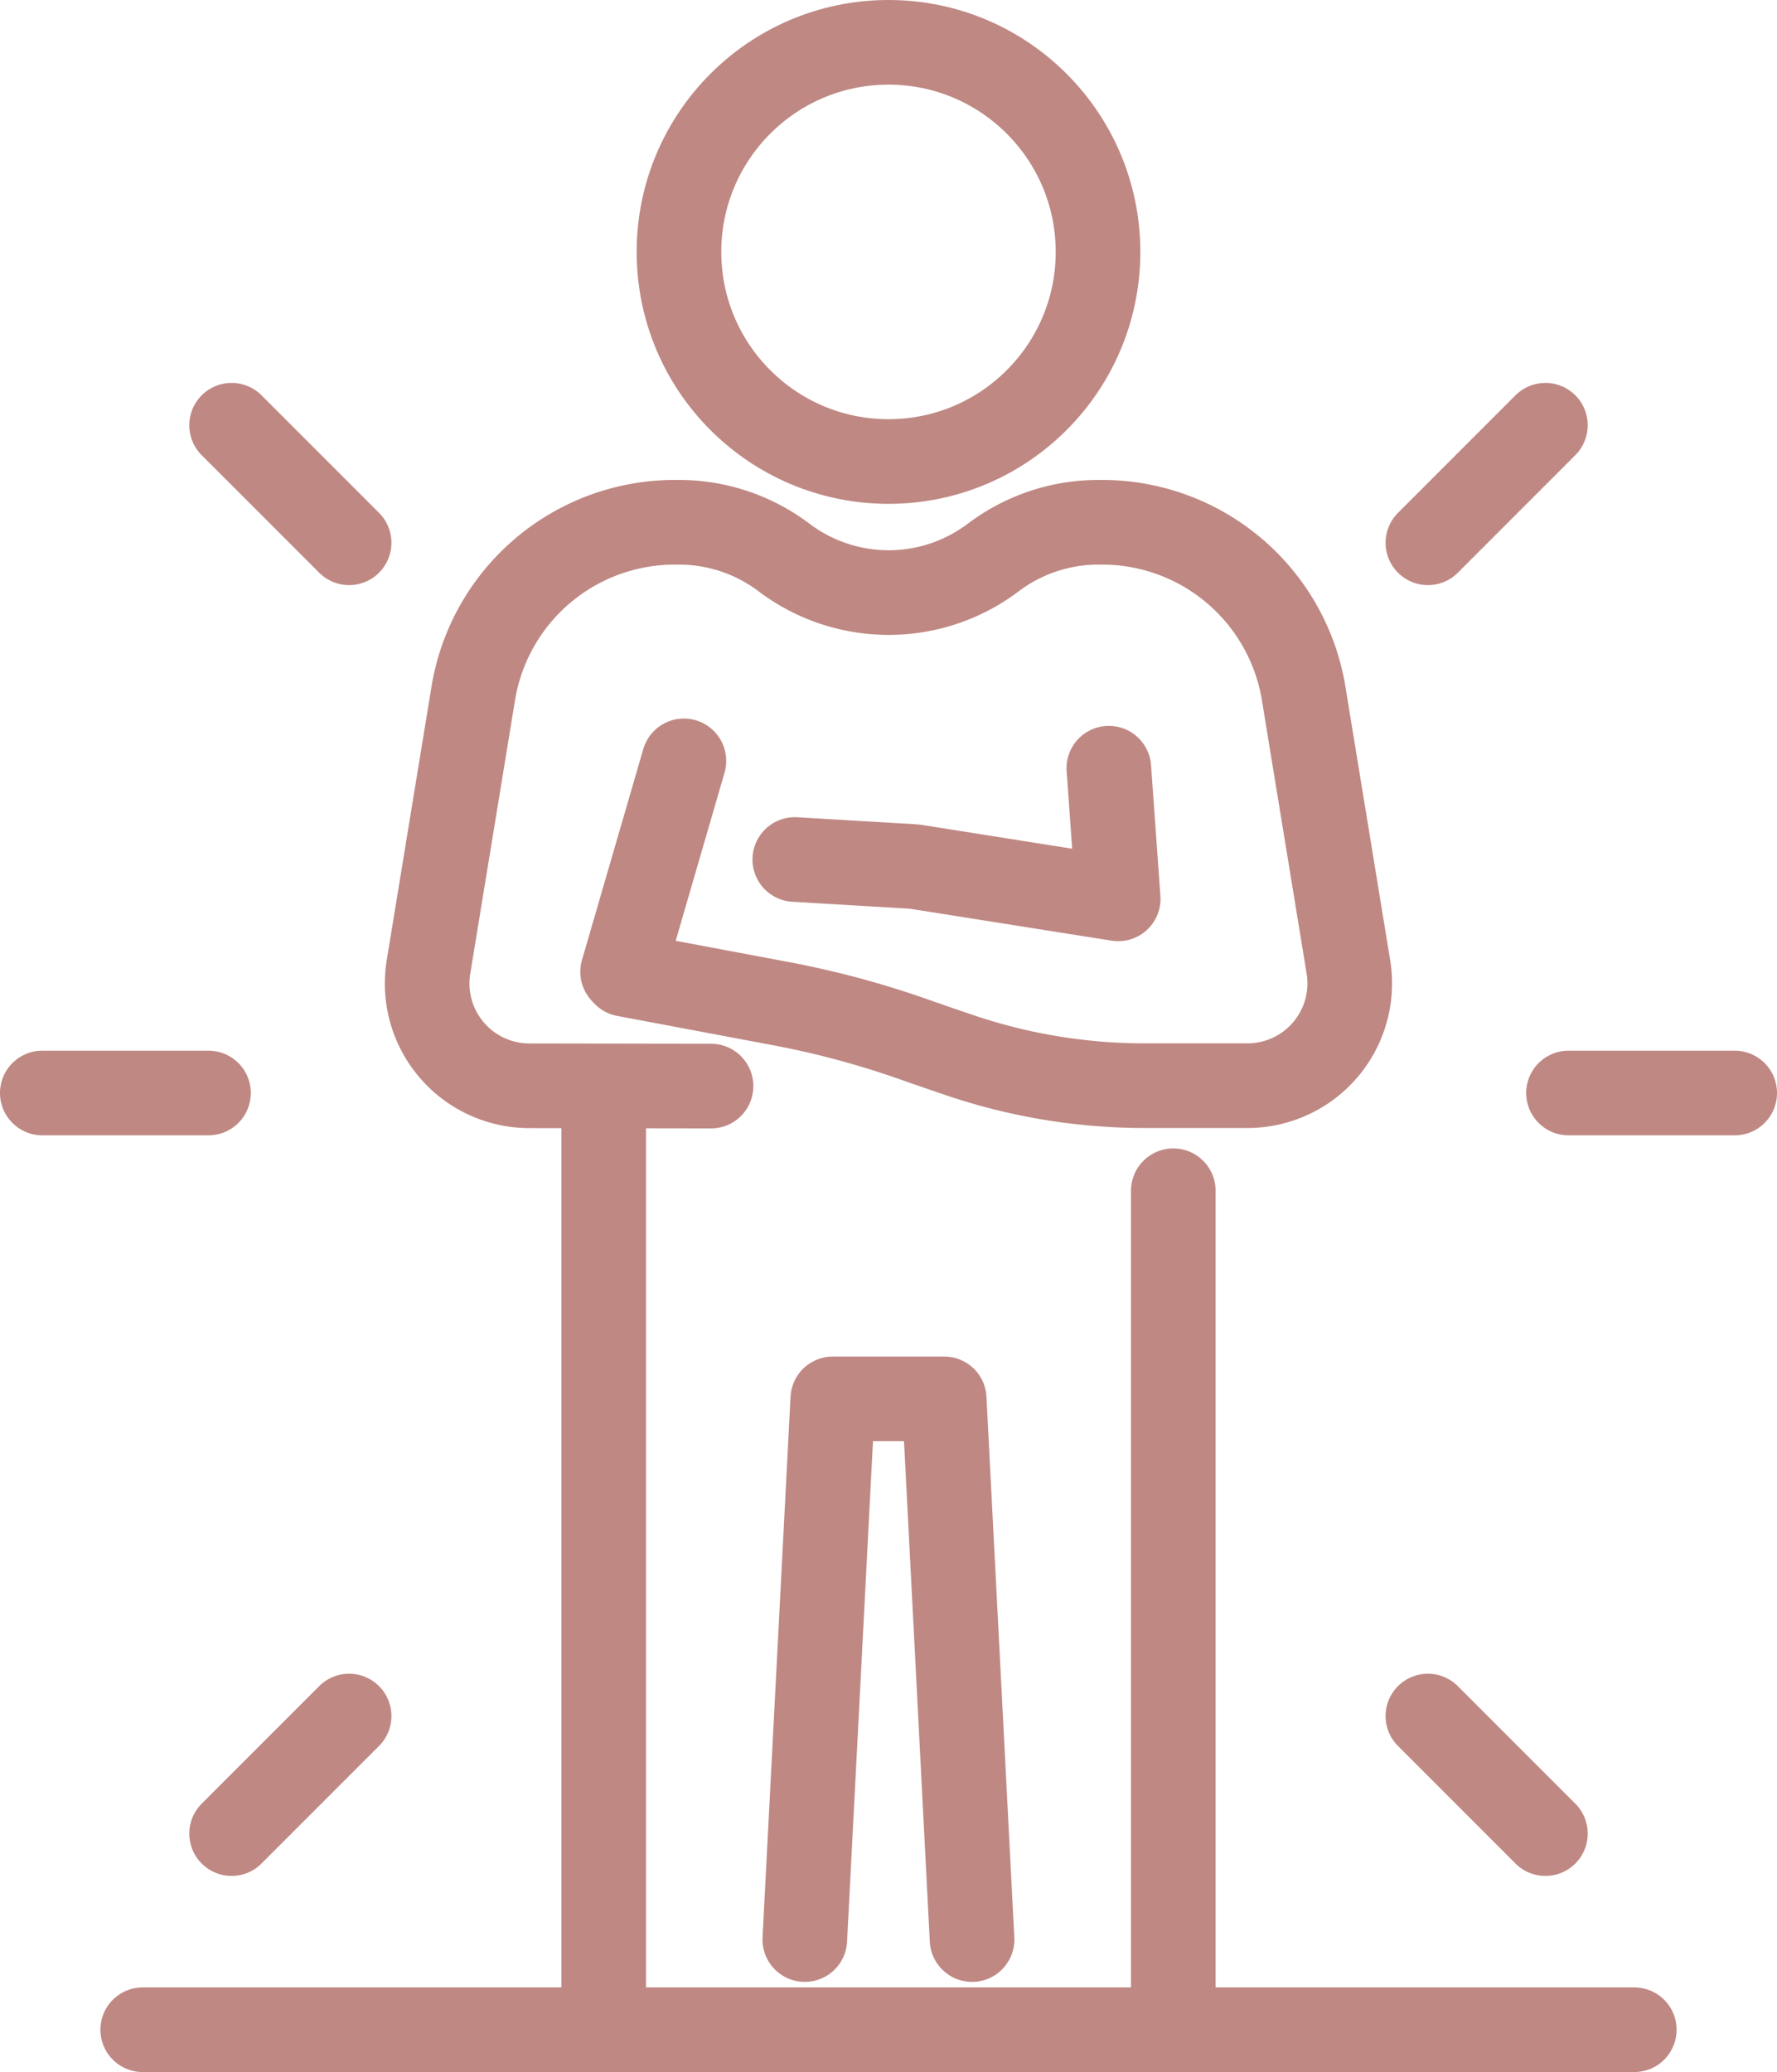
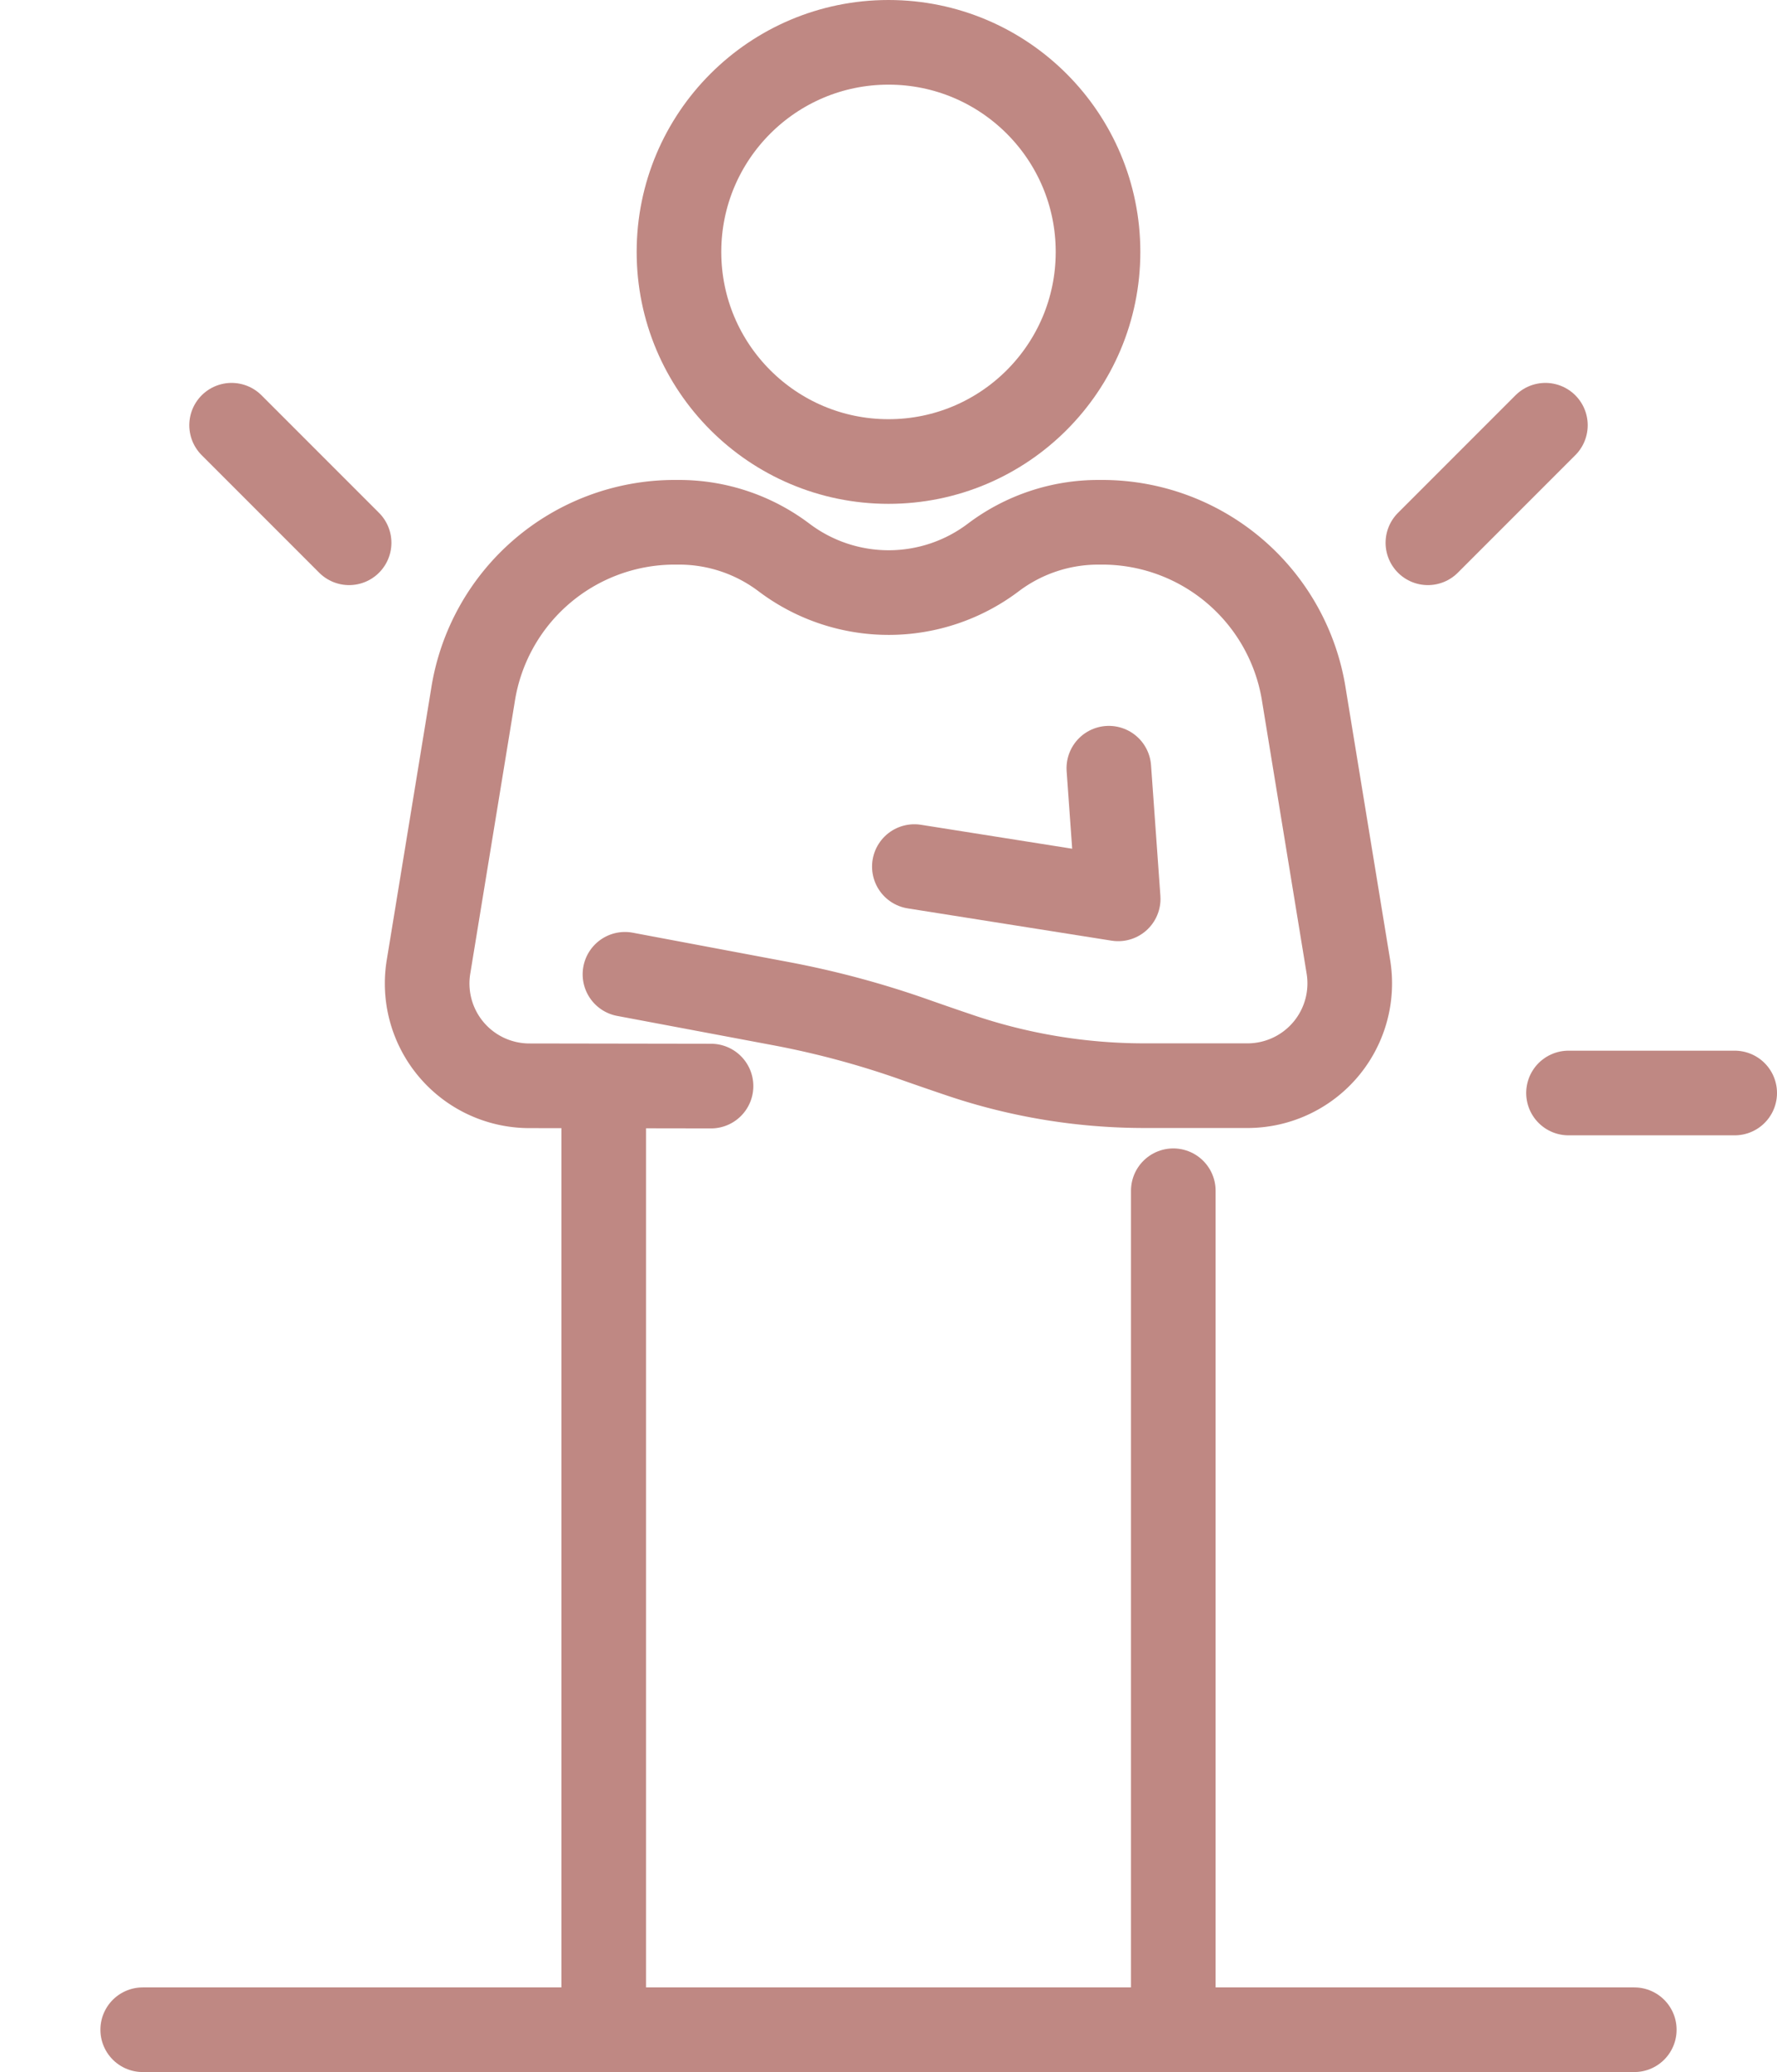
<svg xmlns="http://www.w3.org/2000/svg" width="48.3" height="56.3" viewBox="0 0 48.3 56.3">
  <g transform="translate(0 0)">
    <circle cx="5.695" cy="5.695" r="5.695" transform="translate(18.455 1.15)" fill="none" stroke="#bf8883" stroke-linecap="round" stroke-linejoin="round" stroke-width="2.3" />
    <line y1="23.948" transform="translate(16.409 30.491)" fill="none" stroke="#bf8883" stroke-linecap="round" stroke-linejoin="round" stroke-width="2.3" />
-     <path d="M26.646,53.7l-.757-14.691H22.861L22.1,53.7" transform="translate(-0.225 -1)" fill="none" stroke="#bf8883" stroke-linecap="round" stroke-linejoin="round" stroke-width="2.3" />
    <line y2="22.085" transform="translate(31.891 32.354)" fill="none" stroke="#bf8883" stroke-linecap="round" stroke-linejoin="round" stroke-width="2.3" />
    <path d="M16.987,26.81l4.255.8a24.57,24.57,0,0,1,3.624.977c.412.145.832.29,1.236.426a15.623,15.623,0,0,0,5.011.823h2.824a2.78,2.78,0,0,0,2.709-3.255l-1.205-7.361A5.55,5.55,0,0,0,30,14.528h-.145A4.735,4.735,0,0,0,27,15.483a4.718,4.718,0,0,1-5.668.018l-.047-.035a4.73,4.73,0,0,0-2.822-.938H18.3a5.549,5.549,0,0,0-5.444,4.695l-1.205,7.361a2.78,2.78,0,0,0,2.709,3.255l4.966.008" transform="translate(0 -0.337)" fill="none" stroke="#bf8883" stroke-linecap="round" stroke-linejoin="round" stroke-width="2.3" />
-     <path d="M30.386,21.264l.254,3.55L25.1,23.937l-3.25-.192" transform="translate(-0.247 -0.391)" fill="none" stroke="#bf8883" stroke-linecap="round" stroke-linejoin="round" stroke-width="2.3" />
-     <line x1="1.666" y2="5.731" transform="translate(16.923 20.674)" fill="none" stroke="#bf8883" stroke-linecap="round" stroke-linejoin="round" stroke-width="2.3" />
+     <path d="M30.386,21.264l.254,3.55L25.1,23.937" transform="translate(-0.247 -0.391)" fill="none" stroke="#bf8883" stroke-linecap="round" stroke-linejoin="round" stroke-width="2.3" />
    <line x2="40.542" transform="translate(3.879 55.15)" fill="none" stroke="#bf8883" stroke-linecap="round" stroke-linejoin="round" stroke-width="2.3" />
    <line x2="4.517" transform="translate(42.633 29.698)" fill="none" stroke="#bf8883" stroke-linecap="round" stroke-linejoin="round" stroke-width="2.3" />
    <line y1="3.194" x2="3.194" transform="translate(38.811 11.554)" fill="none" stroke="#bf8883" stroke-linecap="round" stroke-linejoin="round" stroke-width="2.3" />
-     <line x2="3.194" y2="3.194" transform="translate(38.811 46.627)" fill="none" stroke="#bf8883" stroke-linecap="round" stroke-linejoin="round" stroke-width="2.3" />
-     <line x1="4.517" transform="translate(1.15 29.698)" fill="none" stroke="#bf8883" stroke-linecap="round" stroke-linejoin="round" stroke-width="2.3" />
    <line x1="3.194" y1="3.194" transform="translate(6.295 11.554)" fill="none" stroke="#bf8883" stroke-linecap="round" stroke-linejoin="round" stroke-width="2.3" />
-     <line x1="3.194" y2="3.194" transform="translate(6.295 46.627)" fill="none" stroke="#bf8883" stroke-linecap="round" stroke-linejoin="round" stroke-width="2.3" />
  </g>
</svg>